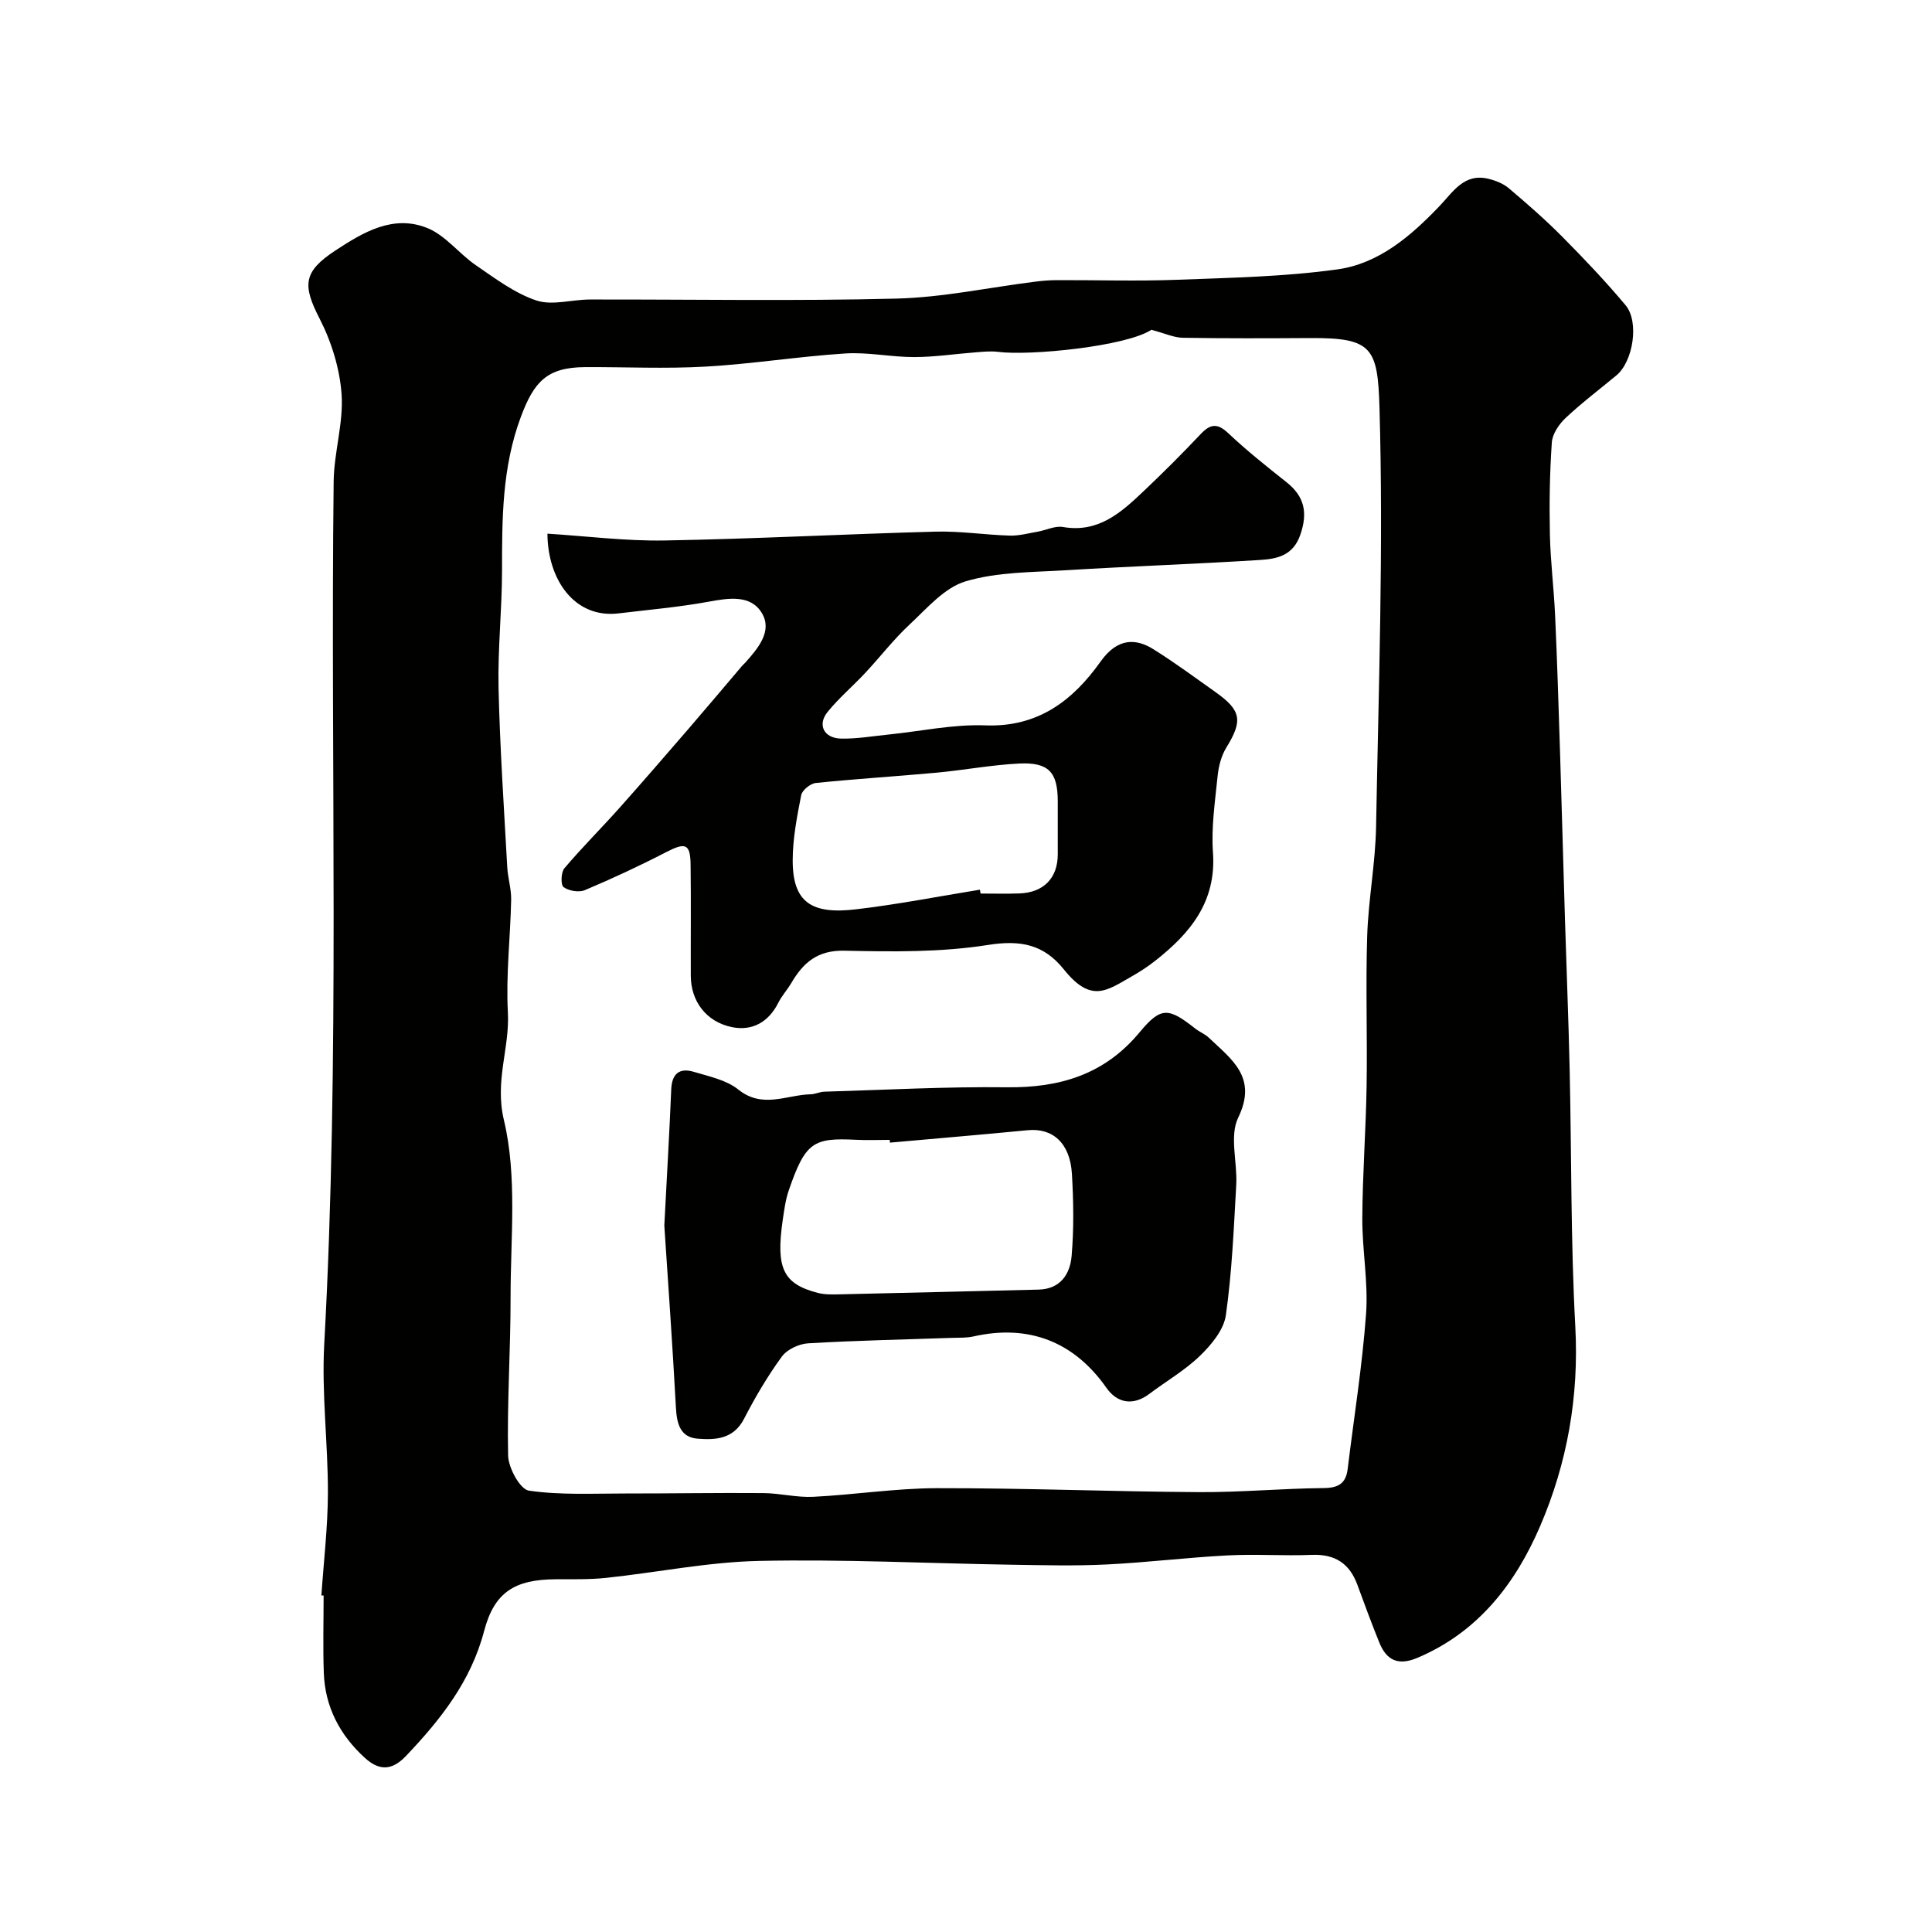
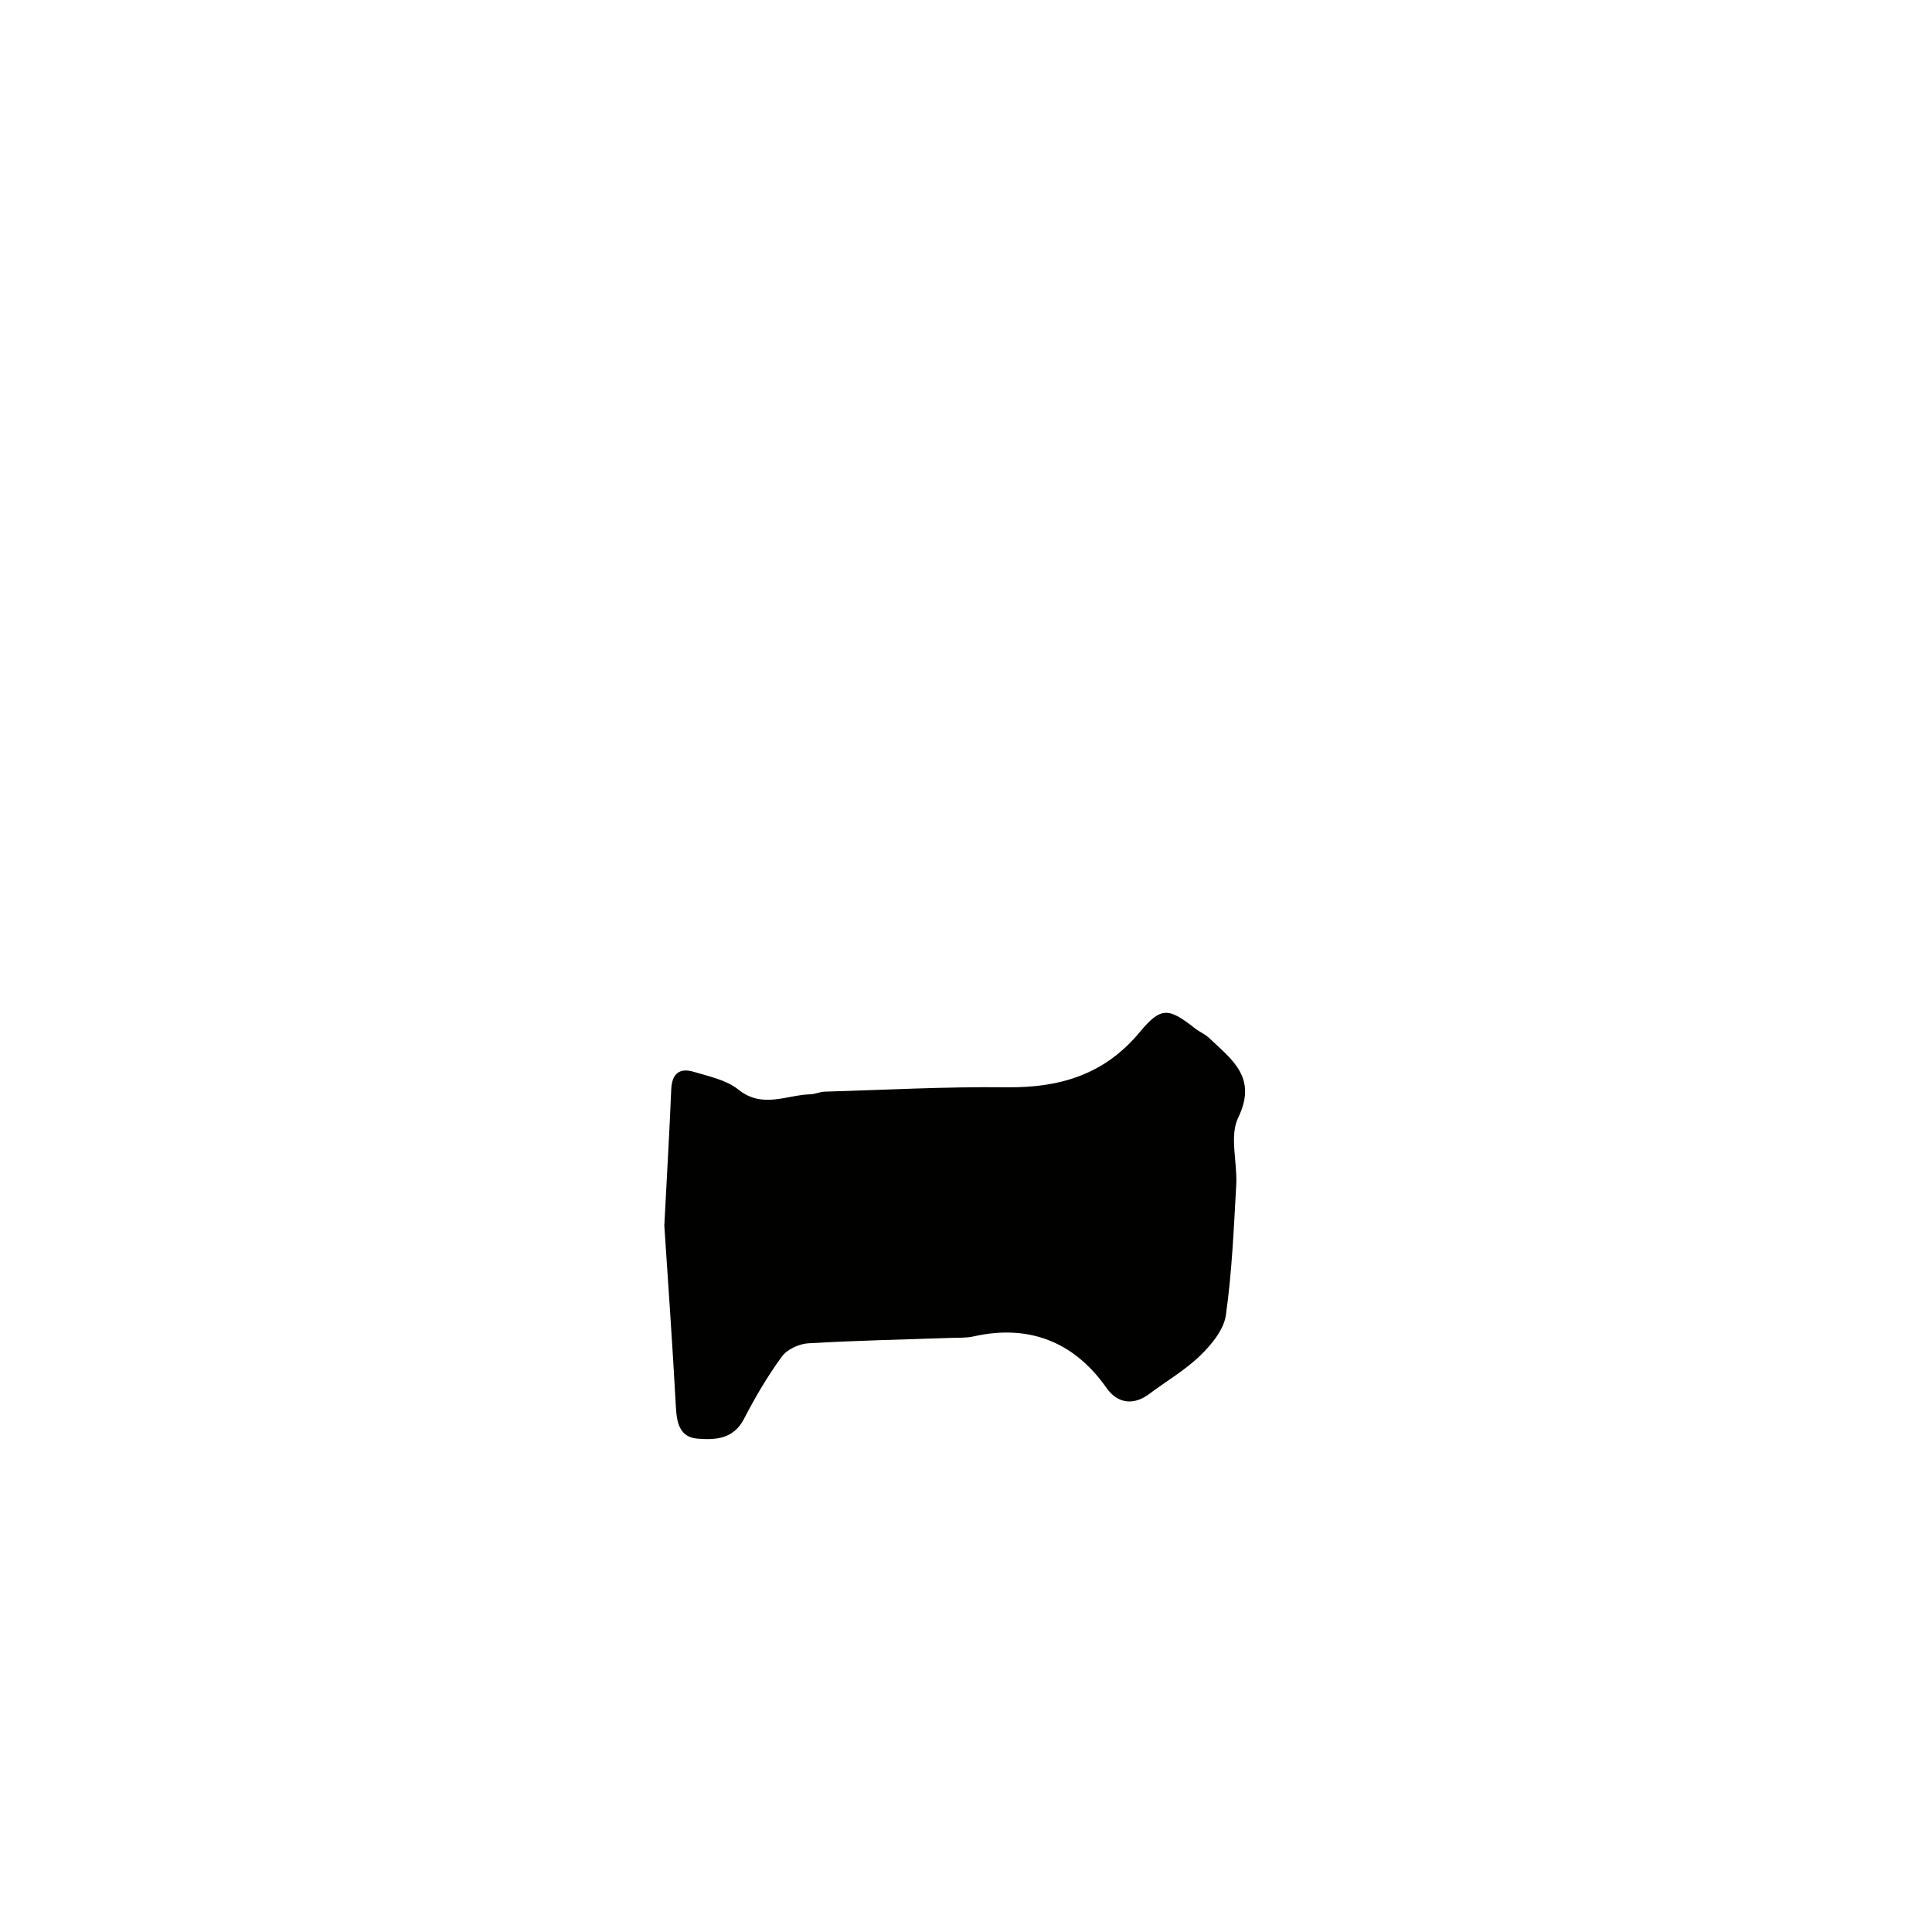
<svg xmlns="http://www.w3.org/2000/svg" enable-background="new 0 0 400 400" viewBox="0 0 400 400">
  <g fill="#010100">
-     <path d="m66.54 330.32c.48-7.08 1.33-14.17 1.35-21.25.02-10.26-1.32-20.56-.76-30.78 3.27-59.51 1.26-119.07 1.95-178.6.07-6.04 2.06-12.12 1.64-18.08-.38-5.33-2.11-10.9-4.57-15.68-3.55-6.91-3.38-9.69 3.31-14.08 5.81-3.82 11.98-7.47 19.01-4.64 3.77 1.52 6.56 5.31 10.05 7.7 3.99 2.73 8.02 5.79 12.5 7.29 3.3 1.11 7.36-.18 11.08-.19 21.16-.04 42.34.35 63.49-.19 9.59-.24 19.14-2.3 28.71-3.5 1.47-.19 2.97-.31 4.45-.32 8.37-.03 16.75.24 25.1-.08 11.04-.42 22.15-.63 33.06-2.15 8.58-1.19 15.22-6.92 21.13-13.11 2.84-2.97 5.09-6.86 10.13-5.64 1.49.36 3.08.99 4.23 1.97 3.78 3.2 7.53 6.47 11.01 9.98 4.54 4.58 9 9.27 13.14 14.21 2.89 3.45 1.57 11.67-1.89 14.54-3.53 2.93-7.2 5.7-10.54 8.84-1.36 1.28-2.71 3.28-2.83 5.04-.44 6.34-.54 12.72-.4 19.08.12 5.6.83 11.18 1.08 16.78.43 9.43.72 18.87 1.02 28.3.36 11.43.66 22.87 1.01 34.3.32 10.43.74 20.87.98 31.3.4 17.77.21 35.56 1.17 53.29.78 14.48-1.67 28.27-7.28 41.32-5.11 11.9-12.87 22-25.49 27.3-3.97 1.66-6.36.42-7.83-3.25-1.58-3.92-3.05-7.88-4.5-11.85-1.61-4.44-4.62-6.44-9.43-6.25-5.82.23-11.68-.19-17.49.11-8.37.44-16.7 1.47-25.07 1.88-6.5.32-13.04.15-19.56.05-17.43-.28-34.88-1.16-52.3-.79-10.59.22-21.12 2.39-31.7 3.51-3.46.37-6.97.27-10.46.29-8.44.05-12.69 2.64-14.81 10.72-2.74 10.43-9.01 18.33-16.19 25.88-2.99 3.15-5.65 2.97-8.5.38-5.17-4.71-8.26-10.56-8.5-17.63-.19-5.33-.04-10.66-.04-16-.15.02-.31.01-.46 0zm171.84-262.04c-5.19 3.43-25.12 5.42-31.72 4.57-1.5-.19-3.05-.03-4.58.09-4.26.32-8.52.98-12.78.99-4.76.01-9.56-1.05-14.28-.75-9.65.62-19.24 2.17-28.9 2.72-8.3.48-16.65.07-24.98.11-7.87.04-10.58 2.98-13.32 10.35-3.88 10.42-3.88 21.03-3.88 31.81-.01 8.09-.9 16.19-.72 24.27.28 12.37 1.12 24.72 1.8 37.08.12 2.27.86 4.52.81 6.78-.16 7.76-1.1 15.55-.68 23.27.41 7.43-2.77 14.15-.82 22.34 2.78 11.67 1.37 24.39 1.38 36.66.01 10.93-.75 21.87-.51 32.79.06 2.56 2.48 6.99 4.3 7.26 6.58.96 13.36.58 20.06.59 9.51.01 19.02-.16 28.53-.08 3.43.03 6.87.94 10.28.77 8.54-.43 17.07-1.77 25.6-1.79 18.09-.03 36.19.71 54.28.82 8.6.05 17.19-.76 25.79-.84 3.05-.03 4.61-.94 4.98-3.94 1.3-10.71 3.03-21.4 3.81-32.15.47-6.54-.81-13.19-.78-19.79.05-9.1.74-18.19.89-27.3.17-10.36-.21-20.74.12-31.09.24-7.54 1.7-15.05 1.84-22.59.53-28.92 1.54-57.87.71-86.76-.36-12.46-1.5-14.55-14.26-14.48-8.83.05-17.66.09-26.49-.06-1.82-.03-3.64-.9-6.48-1.65z" />
-     <path d="m113.34 110.49c8.13.51 16.2 1.55 24.26 1.41 18.7-.33 37.39-1.33 56.08-1.83 5.11-.14 10.24.67 15.37.82 1.92.06 3.86-.48 5.78-.81 1.76-.31 3.61-1.26 5.25-.97 7.38 1.28 12.12-3.07 16.8-7.52 3.99-3.78 7.88-7.67 11.66-11.67 1.99-2.11 3.44-2.42 5.75-.24 3.81 3.6 7.94 6.88 12.06 10.15 3.75 2.97 4.44 6.32 2.87 10.88-1.51 4.39-4.91 5.01-8.4 5.23-13.36.84-26.74 1.3-40.1 2.12-6.98.43-14.22.34-20.8 2.3-4.4 1.31-8.03 5.62-11.64 8.98-3.3 3.07-6.07 6.7-9.16 10-2.55 2.73-5.43 5.17-7.77 8.05-2.18 2.68-.77 5.46 2.81 5.53 3.26.06 6.52-.51 9.78-.84 6.69-.68 13.42-2.15 20.07-1.9 10.93.42 18.15-5.18 23.86-13.22 3.6-5.07 7.46-4.71 10.92-2.55 4.42 2.76 8.62 5.87 12.88 8.89 5.37 3.81 5.64 5.93 2.24 11.46-1.06 1.72-1.62 3.92-1.82 5.95-.53 5.25-1.33 10.57-.96 15.78.73 10.21-4.71 16.74-11.98 22.45-1.53 1.2-3.19 2.28-4.88 3.24-5.09 2.89-8.35 5.6-14-1.46-4.16-5.19-8.94-6.15-15.7-5.08-9.74 1.54-19.82 1.41-29.74 1.19-5.57-.12-8.52 2.47-10.99 6.68-.83 1.41-1.97 2.65-2.7 4.1-2.03 4.03-5.42 5.91-9.63 5.04-5.37-1.12-8.47-5.42-8.49-10.62-.03-7.67.06-15.33-.04-23-.05-4.37-1.07-4.66-5.03-2.62-5.51 2.85-11.14 5.47-16.85 7.88-1.23.52-3.32.17-4.42-.62-.61-.44-.54-3.06.16-3.89 3.62-4.28 7.61-8.25 11.35-12.44 4.87-5.46 9.65-11 14.43-16.53 3.7-4.29 7.35-8.63 11.02-12.95.22-.25.48-.46.7-.71 2.63-2.95 5.64-6.51 3.39-10.23-2.33-3.86-6.89-3.1-11.1-2.33-6.11 1.12-12.34 1.65-18.52 2.4-9.17 1.12-14.72-7-14.77-16.5zm89.54 73.71c.05.27.09.53.14.8 2.66 0 5.33.07 7.99-.02 5.06-.17 7.98-3.18 7.99-8.09.01-3.66.01-7.33 0-10.99-.01-6.01-1.87-8.11-7.97-7.82-5.71.28-11.38 1.36-17.08 1.89-8.35.77-16.72 1.28-25.06 2.14-1.12.12-2.81 1.49-3.01 2.52-.87 4.45-1.76 9-1.76 13.51-.01 8.82 4.05 11.2 13.14 10.12 8.57-1 17.08-2.68 25.62-4.06z" />
-     <path d="m137.54 253.73c.55-10.66 1.07-19.4 1.43-28.16.13-3.25 1.68-4.56 4.67-3.66 3.18.96 6.75 1.68 9.22 3.67 5 4.02 9.97 1.11 14.95.98.96-.02 1.92-.51 2.88-.54 12.59-.37 25.18-1.06 37.76-.91 11 .12 20.24-2.63 27.53-11.43 4.42-5.33 5.99-5.05 11.49-.72.89.7 2.02 1.13 2.83 1.91 4.69 4.47 10.12 8.16 6.05 16.54-1.84 3.8-.14 9.23-.4 13.9-.51 9.02-.88 18.07-2.15 27-.43 3.01-2.98 6.09-5.31 8.35-3.13 3.04-7.02 5.28-10.53 7.93-3.27 2.46-6.59 2.02-8.89-1.26-6.74-9.61-16.16-13.21-27.55-10.63-1.43.32-2.96.24-4.44.29-9.92.35-19.85.54-29.76 1.13-1.9.11-4.36 1.26-5.45 2.75-2.95 4.04-5.52 8.41-7.82 12.87-2.18 4.23-5.93 4.42-9.64 4.12-3.61-.29-4.29-3.16-4.47-6.46-.71-13.18-1.66-26.35-2.4-37.67zm46.71-17.16c-.02-.19-.03-.38-.05-.57-2.33 0-4.67.1-6.99-.02-8.82-.44-10.46.48-13.89 10.43-.69 1.98-.96 4.13-1.27 6.22-1.44 9.96.09 13.18 7.26 15.05 1.42.37 2.97.33 4.45.3 13.76-.31 27.51-.65 41.27-.98 4.55-.11 6.53-3.26 6.84-6.99.48-5.62.39-11.33.06-16.97-.38-6.37-3.97-9.55-9.16-9.04-9.51.92-19.02 1.72-28.52 2.57z" />
+     <path d="m137.54 253.73c.55-10.66 1.07-19.4 1.43-28.16.13-3.25 1.68-4.56 4.67-3.66 3.18.96 6.75 1.68 9.22 3.67 5 4.02 9.97 1.11 14.95.98.96-.02 1.92-.51 2.88-.54 12.59-.37 25.18-1.06 37.76-.91 11 .12 20.24-2.63 27.53-11.43 4.42-5.33 5.99-5.05 11.49-.72.89.7 2.02 1.13 2.83 1.91 4.69 4.47 10.12 8.16 6.05 16.54-1.84 3.8-.14 9.23-.4 13.9-.51 9.02-.88 18.07-2.15 27-.43 3.01-2.98 6.09-5.31 8.35-3.13 3.04-7.02 5.28-10.53 7.93-3.27 2.46-6.59 2.02-8.89-1.26-6.74-9.61-16.16-13.21-27.55-10.63-1.43.32-2.96.24-4.44.29-9.92.35-19.85.54-29.76 1.13-1.9.11-4.36 1.26-5.45 2.75-2.95 4.04-5.52 8.41-7.82 12.87-2.18 4.23-5.93 4.42-9.64 4.12-3.61-.29-4.29-3.16-4.47-6.46-.71-13.18-1.66-26.35-2.4-37.67zm46.71-17.16z" />
  </g>
</svg>